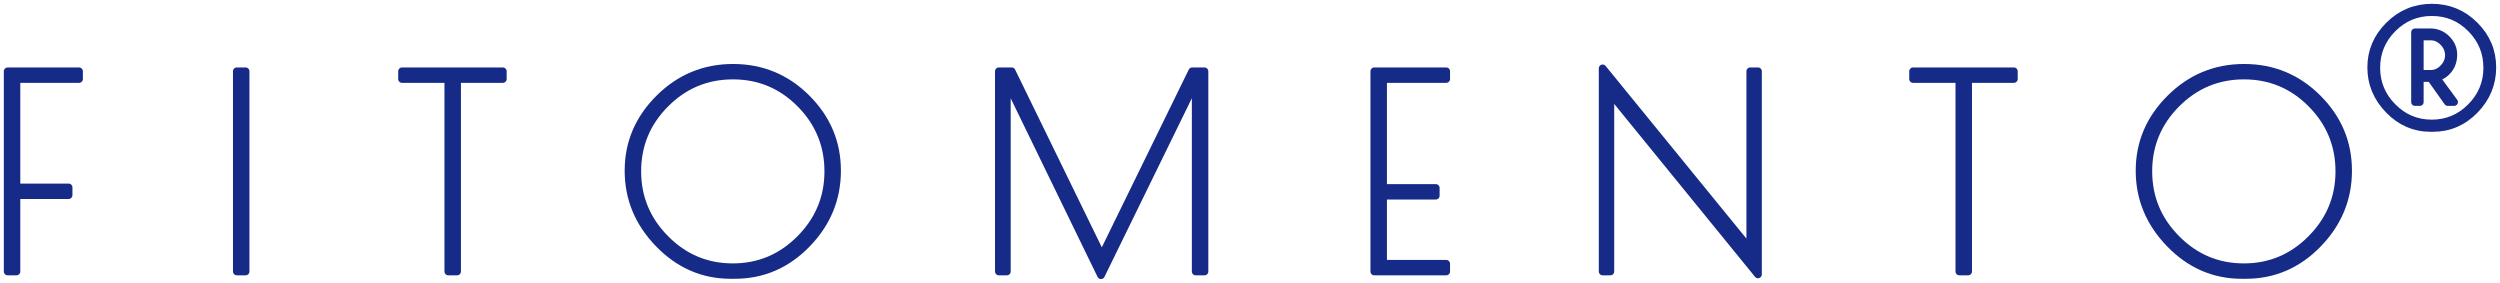
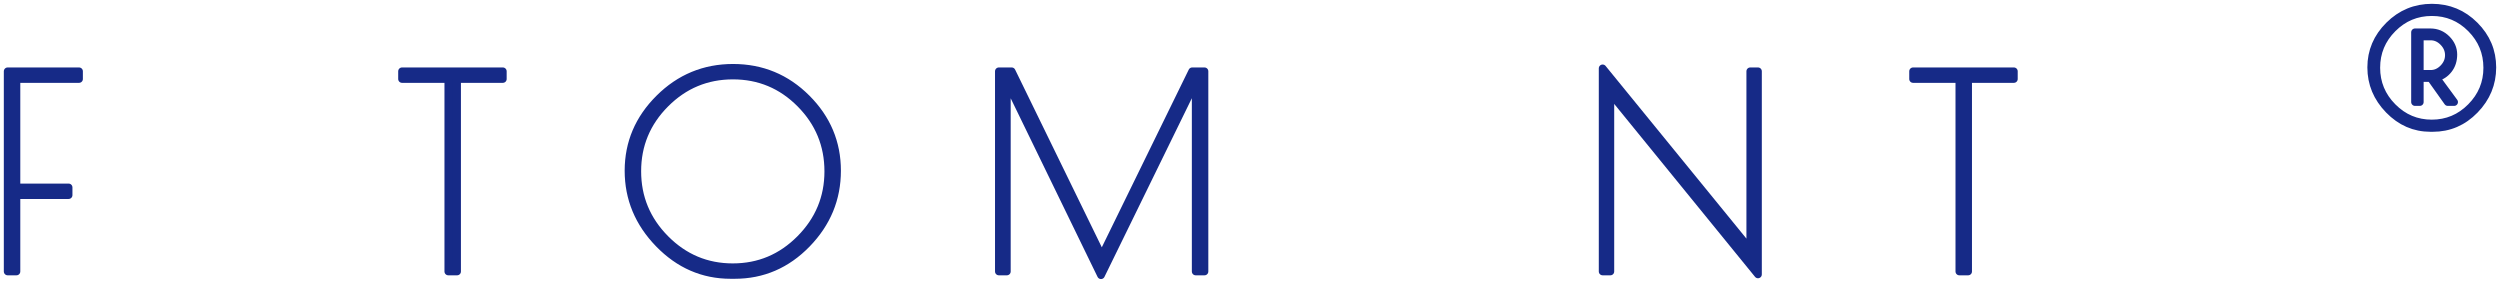
<svg xmlns="http://www.w3.org/2000/svg" width="327" height="37" viewBox="0 0 327 37" fill="none">
  <path d="M1 9.323H10.34V10.336H2.154V24.512H8.975V25.525H2.154V35.511H1V9.323Z" fill="#162A87" stroke="#162A87" stroke-miterlimit="10" stroke-linecap="round" stroke-linejoin="round" />
-   <path d="M30.973 9.323H32.127V35.511H30.973V9.323Z" fill="#162A87" stroke="#162A87" stroke-miterlimit="10" stroke-linecap="round" stroke-linejoin="round" />
  <path d="M65.771 9.323V10.336H59.79V35.511H58.636V10.336H52.584V9.323H65.771Z" fill="#162A87" stroke="#162A87" stroke-miterlimit="10" stroke-linecap="round" stroke-linejoin="round" />
  <path d="M95.569 35.965C91.955 35.965 88.825 34.603 86.178 31.88C83.531 29.156 82.207 25.972 82.207 22.329C82.207 18.686 83.548 15.532 86.23 12.867C88.912 10.201 92.13 8.869 95.884 8.869C99.639 8.869 102.845 10.196 105.504 12.85C108.162 15.504 109.491 18.663 109.491 22.329C109.491 25.996 108.174 29.185 105.539 31.897C102.903 34.609 99.755 35.965 96.094 35.965H95.569ZM108.337 22.417C108.337 18.972 107.119 16.021 104.682 13.565C102.245 11.109 99.307 9.882 95.867 9.882C92.427 9.882 89.483 11.109 87.034 13.565C84.586 16.021 83.361 18.966 83.361 22.399C83.361 25.833 84.586 28.784 87.034 31.251C89.483 33.719 92.421 34.953 95.849 34.953C99.277 34.953 102.215 33.719 104.664 31.251C107.113 28.784 108.337 25.839 108.337 22.417Z" fill="#162A87" stroke="#162A87" stroke-miterlimit="10" stroke-linecap="round" stroke-linejoin="round" />
  <path d="M157.548 9.323V35.511H156.394V10.685L144.011 36L131.698 10.685V35.511H130.648V9.323H132.327L144.116 33.486L155.939 9.323H157.548Z" fill="#162A87" stroke="#162A87" stroke-miterlimit="10" stroke-linecap="round" stroke-linejoin="round" />
-   <path d="M179.756 9.323H189.165V10.336H180.91V24.582H187.801V25.595H180.91V34.498H189.165V35.511H179.756V9.323Z" fill="#162A87" stroke="#162A87" stroke-miterlimit="10" stroke-linecap="round" stroke-linejoin="round" />
  <path d="M228.932 9.323H229.946V35.895L210.637 12.186V35.511H209.623V8.939L228.932 32.613V9.323Z" fill="#162A87" stroke="#162A87" stroke-miterlimit="10" stroke-linecap="round" stroke-linejoin="round" />
  <path d="M263.416 9.323V10.336H257.434V35.511H256.28V10.336H250.229V9.323H263.416Z" fill="#162A87" stroke="#162A87" stroke-miterlimit="10" stroke-linecap="round" stroke-linejoin="round" />
-   <path d="M293.214 35.965C289.599 35.965 286.469 34.603 283.822 31.88C281.176 29.156 279.852 25.972 279.852 22.329C279.852 18.686 281.193 15.532 283.874 12.867C286.556 10.201 289.774 8.869 293.529 8.869C297.283 8.869 300.49 10.196 303.148 12.85C305.807 15.504 307.136 18.663 307.136 22.329C307.136 25.996 305.818 29.185 303.183 31.897C300.548 34.609 297.4 35.965 293.739 35.965H293.214ZM305.982 22.417C305.982 18.972 304.764 16.021 302.327 13.565C299.89 11.109 296.951 9.882 293.512 9.882C290.072 9.882 287.127 11.109 284.679 13.565C282.23 16.021 281.006 18.966 281.006 22.399C281.006 25.833 282.23 28.784 284.679 31.251C287.127 33.719 290.066 34.953 293.494 34.953C296.922 34.953 299.86 33.719 302.309 31.251C304.757 28.784 305.982 25.839 305.982 22.417Z" fill="#162A87" stroke="#162A87" stroke-miterlimit="10" stroke-linecap="round" stroke-linejoin="round" />
  <path d="M318.218 16.738H317.914C315.814 16.738 313.996 15.947 312.458 14.365C310.921 12.783 310.152 10.935 310.152 8.818C310.152 6.702 310.93 4.871 312.489 3.321C314.046 1.773 315.916 1 318.096 1C320.277 1 322.14 1.77 323.683 3.312C325.228 4.854 326 6.688 326 8.818C326 10.948 325.235 12.8 323.704 14.376C322.174 15.951 320.345 16.738 318.218 16.738ZM325.329 8.869C325.329 6.868 324.621 5.154 323.206 3.728C321.791 2.301 320.084 1.588 318.086 1.588C316.088 1.588 314.379 2.301 312.956 3.728C311.534 5.154 310.822 6.864 310.822 8.859C310.822 10.853 311.534 12.567 312.956 14C314.379 15.434 316.085 16.15 318.076 16.15C320.068 16.15 321.774 15.434 323.196 14C324.618 12.567 325.329 10.856 325.329 8.869ZM316.511 10.208V13.351H315.882V4.224H317.893C318.719 4.224 319.427 4.518 320.017 5.107C320.606 5.695 320.9 6.371 320.9 7.135C320.9 7.899 320.69 8.552 320.27 9.092C319.85 9.633 319.309 9.984 318.645 10.146L321.001 13.351H320.168L317.934 10.208H316.511ZM316.511 4.772V9.66H317.934C318.557 9.66 319.108 9.413 319.589 8.92C320.071 8.426 320.311 7.859 320.311 7.216C320.311 6.574 320.071 6.006 319.589 5.513C319.108 5.019 318.557 4.772 317.934 4.772H316.511Z" fill="#162A87" stroke="#162A87" stroke-miterlimit="10" stroke-linecap="round" stroke-linejoin="round" />
</svg>